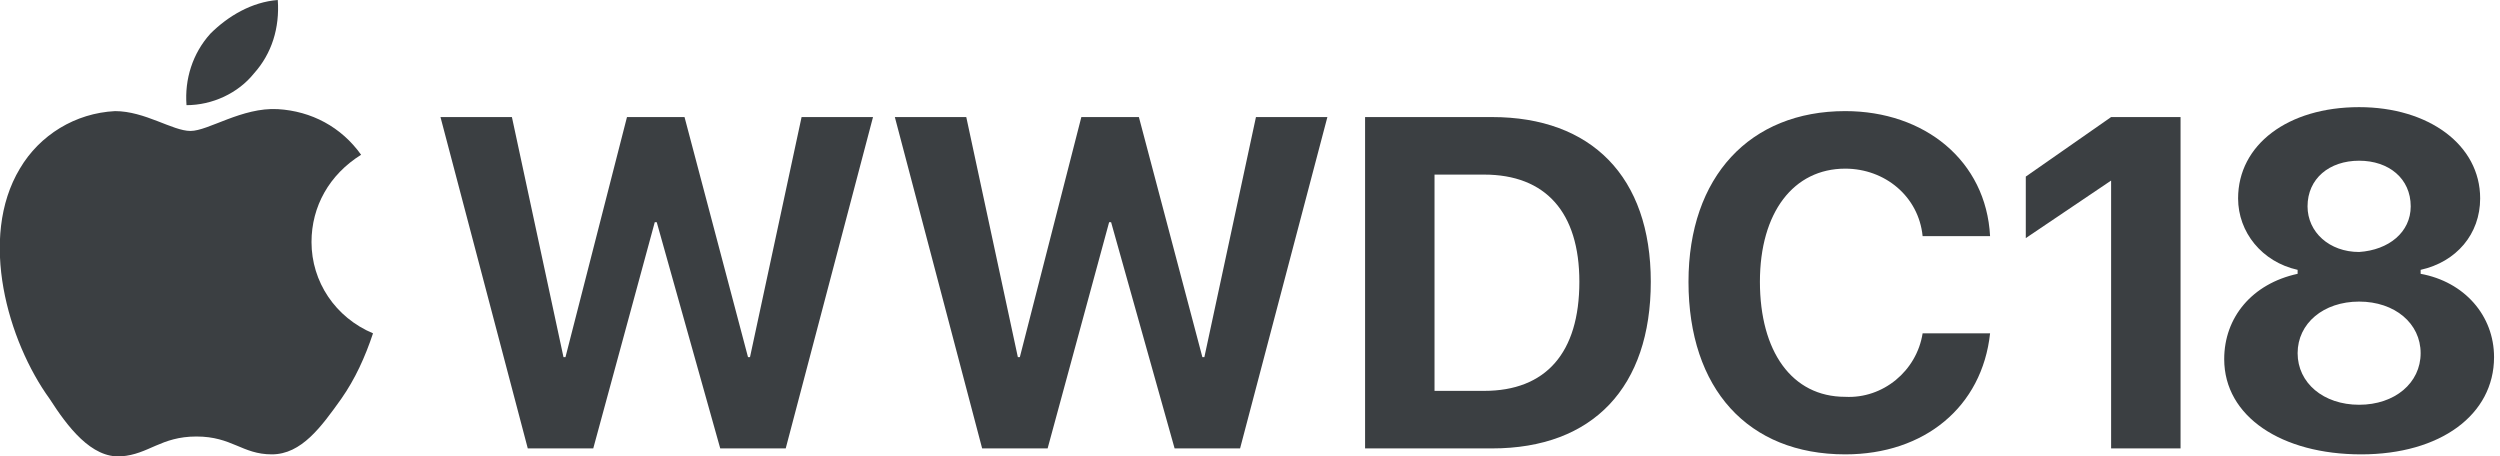
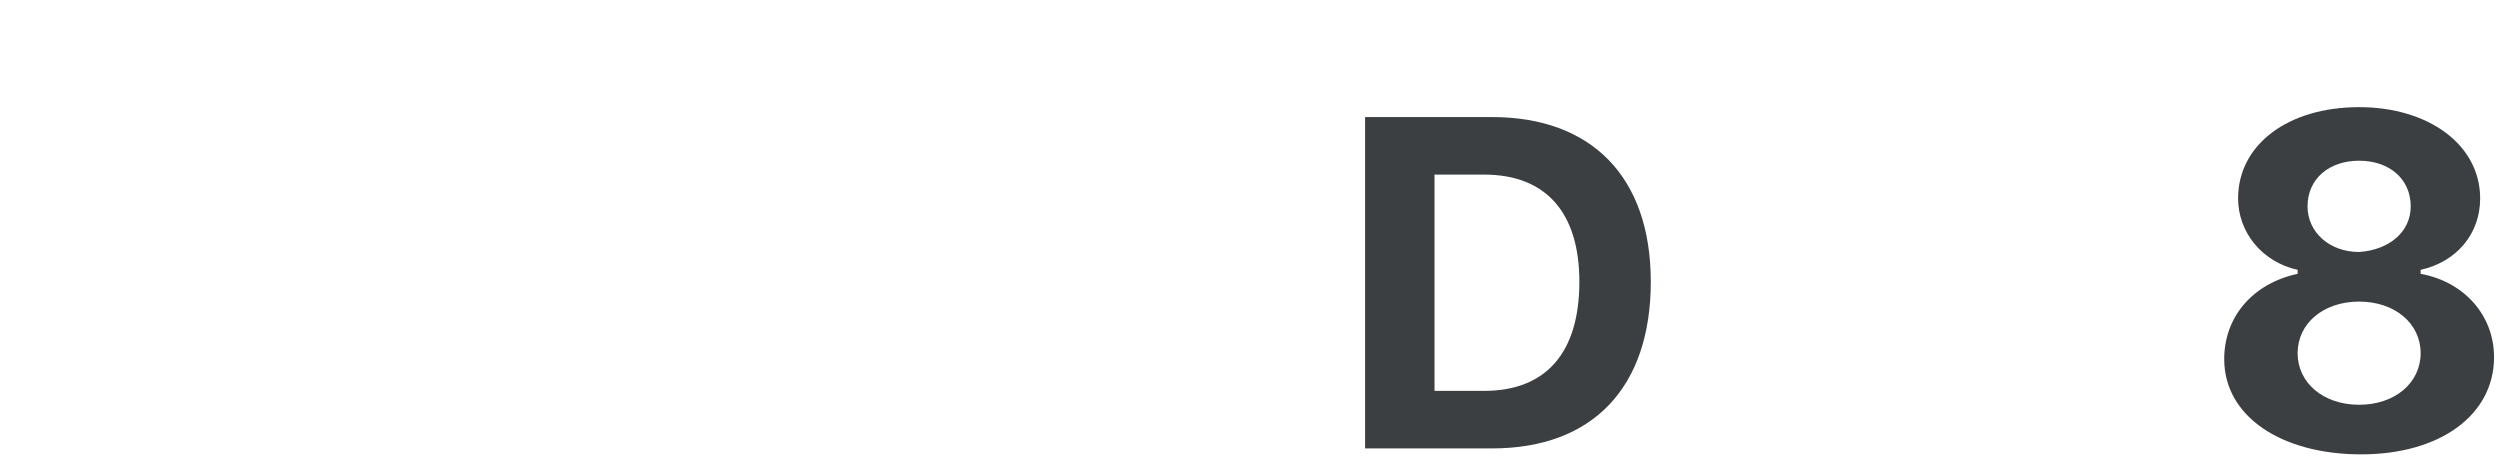
<svg xmlns="http://www.w3.org/2000/svg" width="126px" height="23px" viewBox="0 0 126 23" version="1.1">
  <style type="text/css">
	.st0{fill:#3B3F42;}
</style>
  <g>
-     <path class="st0" d="M29.9,22.6h-3.3L22.2,5.9h3.6L28.4,18h0.1l3.1-12.1h2.9L37.7,18h0.1l2.6-12.1h3.6l-4.4,16.7h-3.3l-3.2-11.4   h-0.1L29.9,22.6z" />
-     <path class="st0" d="M52.8,22.6h-3.3L45.1,5.9h3.6L51.3,18h0.1l3.1-12.1h2.9L60.6,18h0.1l2.6-12.1h3.6l-4.4,16.7h-3.3L56,11.2h-0.1   L52.8,22.6z" />
    <path class="st0" d="M75.2,5.9c5,0,8,3,8,8.3s-2.9,8.4-8,8.4h-6.4V5.9H75.2z M72.3,19.7h2.5c3.1,0,4.8-1.9,4.8-5.5   c0-3.5-1.7-5.4-4.8-5.4h-2.5V19.7z" />
-     <path class="st0" d="M85.1,14.2c0-5.3,3.1-8.6,7.9-8.6c4,0,7.1,2.5,7.3,6.3h-3.4c-0.2-2-1.9-3.4-3.9-3.4c-2.6,0-4.3,2.2-4.3,5.7   S90.3,20,93,20c1.9,0.1,3.6-1.3,3.9-3.2h3.4c-0.4,3.7-3.3,6.1-7.3,6.1C88.1,22.9,85.1,19.6,85.1,14.2z" />
-     <path class="st0" d="M106.4,9.1L106.4,9.1l-4.3,2.9V8.9l4.3-3h3.5v16.7h-3.5L106.4,9.1z" />
-     <path class="st0" d="M12.8,3.7c0.9-1,1.3-2.3,1.2-3.7c-1.3,0.1-2.5,0.8-3.4,1.7C9.7,2.7,9.3,4,9.4,5.3C10.7,5.3,12,4.7,12.8,3.7    M15.7,12.2c0,2,1.2,3.8,3.1,4.6c-0.4,1.2-0.9,2.3-1.6,3.3c-1,1.4-2,2.8-3.5,2.8s-2-0.9-3.8-0.9S7.5,22.9,6.1,23   c-1.5,0.1-2.7-1.5-3.6-2.9C0.4,17.2-1.1,12,1,8.5c1-1.7,2.8-2.8,4.8-2.9c1.5,0,2.9,1,3.8,1s2.6-1.2,4.4-1.1   c1.7,0.1,3.2,0.9,4.2,2.3C16.6,8.8,15.7,10.4,15.7,12.2" />
    <g>
      <path class="st0" d="M112.1,18.1c0-2.1,1.4-3.8,3.7-4.3v-0.2c-1.8-0.4-3-1.9-3-3.6c0-2.7,2.5-4.6,6.1-4.6c3.5,0,6.1,1.9,6.1,4.6    c0,1.8-1.2,3.2-3,3.6v0.2c2.2,0.4,3.7,2.1,3.7,4.2c0,2.9-2.7,4.9-6.7,4.9S112.1,21,112.1,18.1z M122,17.8c0-1.5-1.3-2.6-3.1-2.6    c-1.8,0-3.1,1.1-3.1,2.6c0,1.5,1.3,2.6,3.1,2.6C120.7,20.4,122,19.3,122,17.8z M121.5,10.4c0-1.4-1.1-2.3-2.6-2.3    s-2.6,0.9-2.6,2.3c0,1.3,1.1,2.3,2.6,2.3C120.4,12.6,121.5,11.7,121.5,10.4z" />
    </g>
  </g>
</svg>